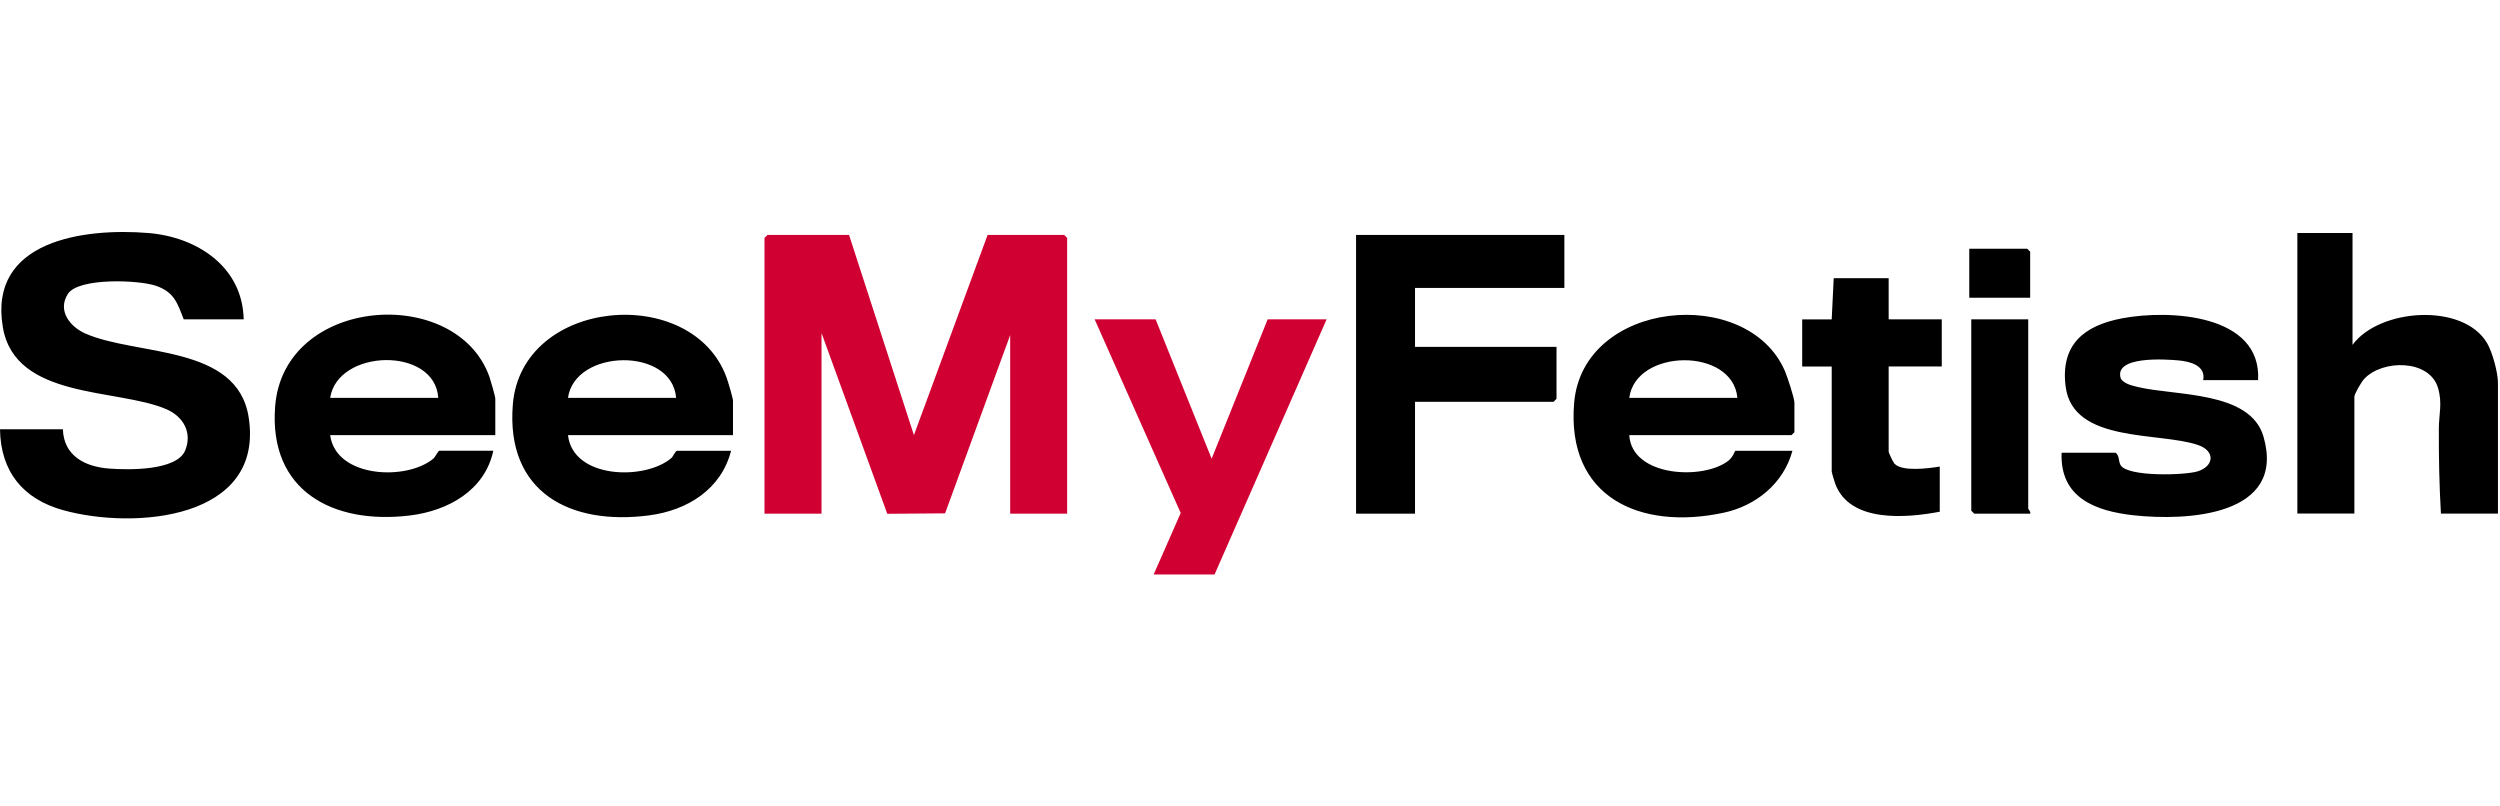
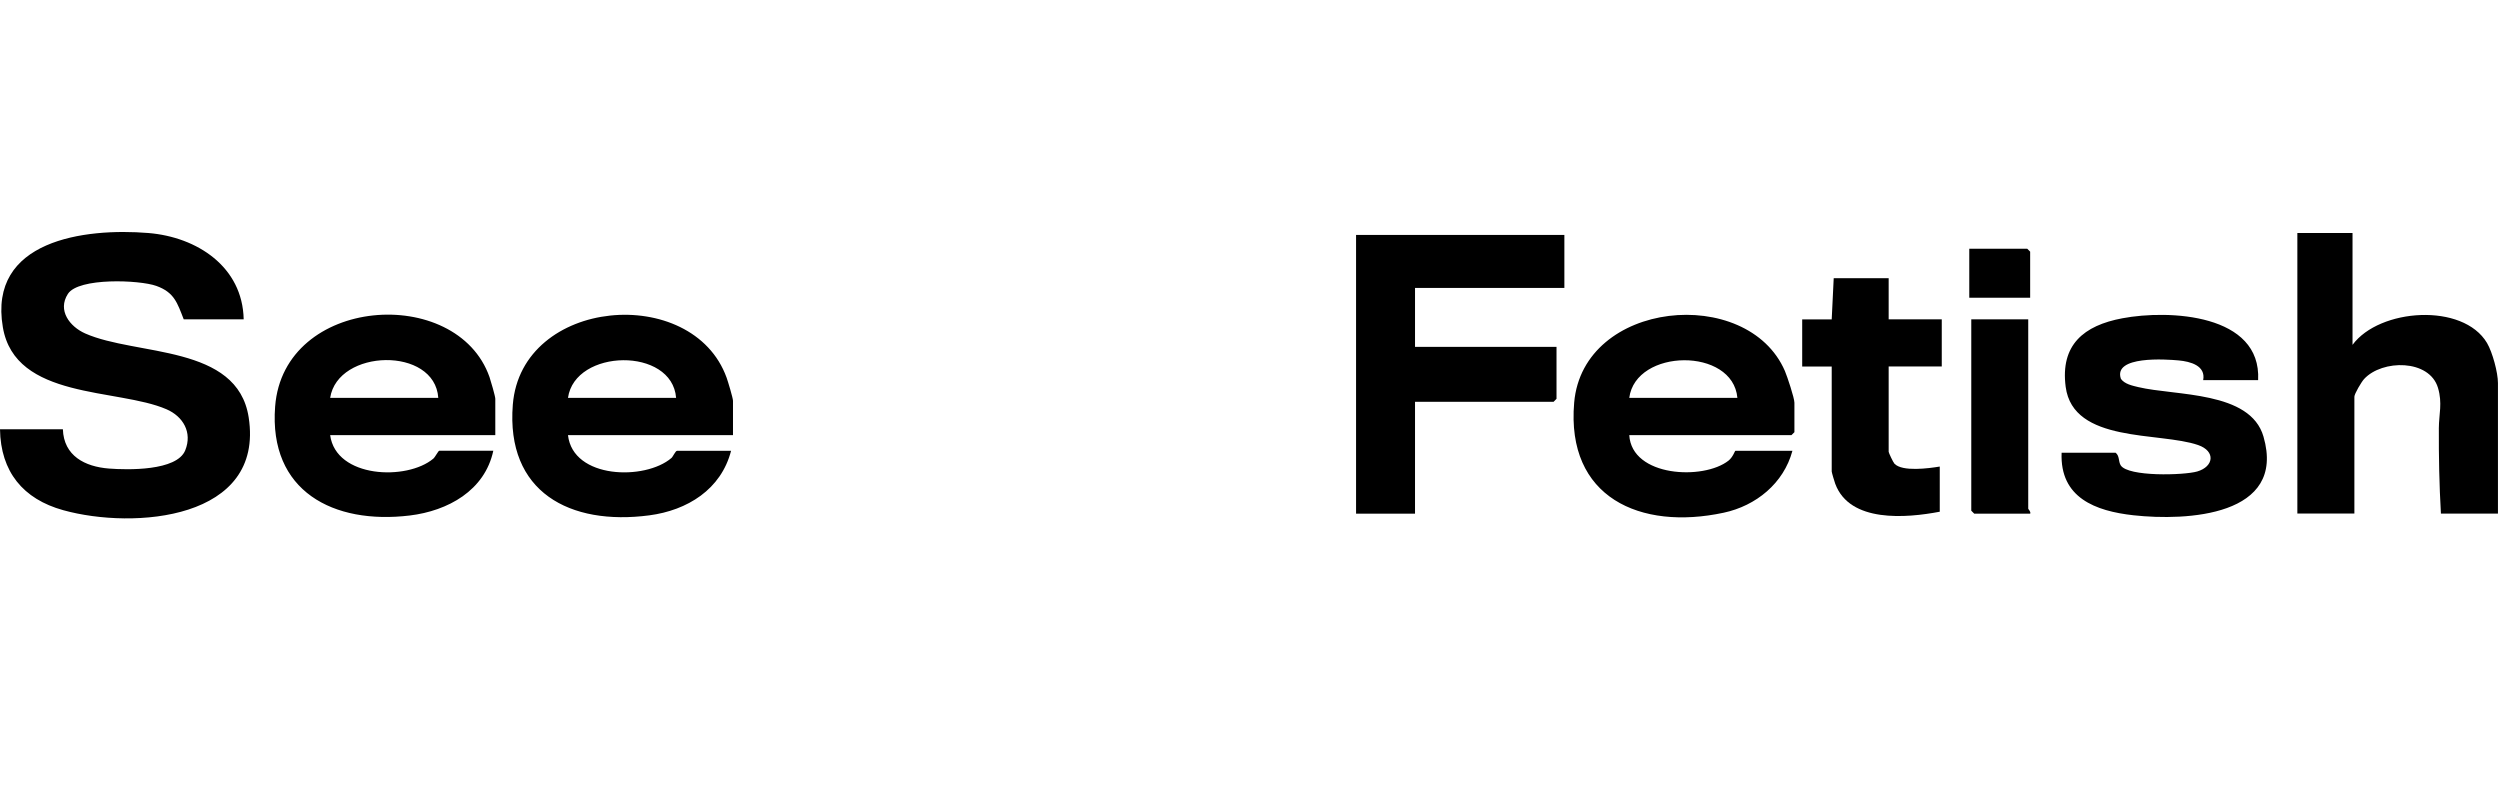
<svg xmlns="http://www.w3.org/2000/svg" width="155" fill="none" viewBox="0 0 365 50">
-   <path fill="#D00032" d="m123.96.43 9.473 29.225L144.19.43h11.185l.428.438V41.12h-8.316V15.048l-9.505 26.031-8.44.063-9.599-26.386V41.12h-8.326V.87l.428-.438h11.915Z" />
  <path fill="#000" d="M35.578 12.753h-8.754c-.939-2.4-1.377-3.944-4.006-4.883-2.452-.877-11.352-1.242-12.906 1.168-1.555 2.41.271 4.768 2.514 5.77 7.47 3.318 22.234 1.565 23.882 12.26 2.317 14.96-16.766 16.411-27.064 13.552C3.36 38.993.094 34.997 0 28.8h9.181c.126 3.89 3.224 5.466 6.73 5.738 2.702.208 9.901.375 11.133-2.66 1.064-2.63-.324-4.957-2.745-6C17.163 22.79 2.212 24.5.417 13.91-1.753 1.192 12.353-.613 21.66.149c7.126.584 13.762 4.935 13.918 12.604ZM228.398.43v7.742h-21.805v8.598h20.658v7.585l-.428.438h-20.23V41.12h-8.608V.431h30.413ZM343.469.149v16.328c3.933-5.342 16.14-6.176 19.636-.27.803 1.366 1.596 4.319 1.596 5.852v19.052h-8.326c-.24-4.163-.323-8.295-.303-12.479.011-2.034.543-3.641-.125-5.874-1.252-4.204-8.148-4.163-10.788-1.293-.386.417-1.419 2.16-1.419 2.587V41.1h-8.326V.15h8.055ZM72.304 29.655H48.202c.835 6.291 11.216 6.677 15.066 3.432.272-.23.72-1.147.866-1.147h7.888c-1.242 5.811-6.625 8.774-12.197 9.452-11.111 1.346-20.606-3.516-19.656-15.91 1.23-16.162 26.532-17.873 31.3-4.3.177.502.845 2.828.845 3.162v5.3l-.01.01Zm-8.316-5.436c-.5-7.533-14.68-7.178-15.785 0h15.785Zm173.884 5.436c.365 6.124 10.851 6.604 14.492 3.724.657-.521.918-1.429 1.002-1.429h8.326c-1.273 4.737-5.301 8.024-10.037 9.036-12.166 2.608-23.017-2.212-21.827-16.068 1.294-14.993 25.311-17.236 30.768-4.622.344.803 1.388 3.944 1.388 4.632v4.299l-.428.428h-23.684Zm15.786-5.436c-.658-7.418-14.847-7.23-15.786 0h15.786Zm-146.632 5.436H82.925c.72 6.416 11.258 6.646 15.108 3.338.219-.187.584-1.043.813-1.043h7.888c-1.45 5.634-6.385 8.691-11.946 9.421-11.57 1.524-20.94-3.38-19.918-16.16 1.252-15.661 26.251-17.717 31.217-3.934.198.553.929 2.973.929 3.37v5.018l.01-.01Zm-8.315-5.436c-.574-7.46-14.774-7.2-15.786 0h15.786Zm230.986-2.588h-8.034c.407-2.117-1.868-2.723-3.579-2.88-1.805-.166-9.619-.72-8.43 2.693.543.761 1.659.99 2.525 1.2 5.457 1.304 16.36.542 18.29 7.23 3.37 11.644-11.258 12.332-18.968 11.487-5.572-.615-10.768-2.556-10.507-9.13h7.888c.595.46.386 1.274.741 1.837 1.085 1.69 9.223 1.46 11.174.897 2.421-.71 2.723-2.963.125-3.86-5.634-1.951-18.237-.22-19.333-8.493-.803-6.135 2.64-8.962 8.284-10.016 6.803-1.283 20.314-.647 19.813 9.035h.011Z" />
-   <path fill="#D00032" d="m168.719 12.753 8.18 20.345 8.18-20.345h8.607L177.327 50h-8.89l3.944-8.973-12.562-28.274h8.9Z" />
  <path fill="#000" d="M275.745 6.733v6.02h7.752v6.875h-7.752v12.468c0 .136.668 1.555.846 1.732 1.147 1.21 5.039.678 6.614.417v6.594c-4.872.929-13.146 1.649-15.264-4.09-.104-.27-.511-1.648-.511-1.784V19.64h-4.309v-6.876h4.309l.292-6.02h8.034l-.011-.01Zm20.377 6.02V40.4c0 .084.396.407.292.72h-8.18l-.428-.428v-27.94h8.326-.01Zm.282-3.151h-8.89V2.444h8.462l.428.428v6.73Z" />
</svg>